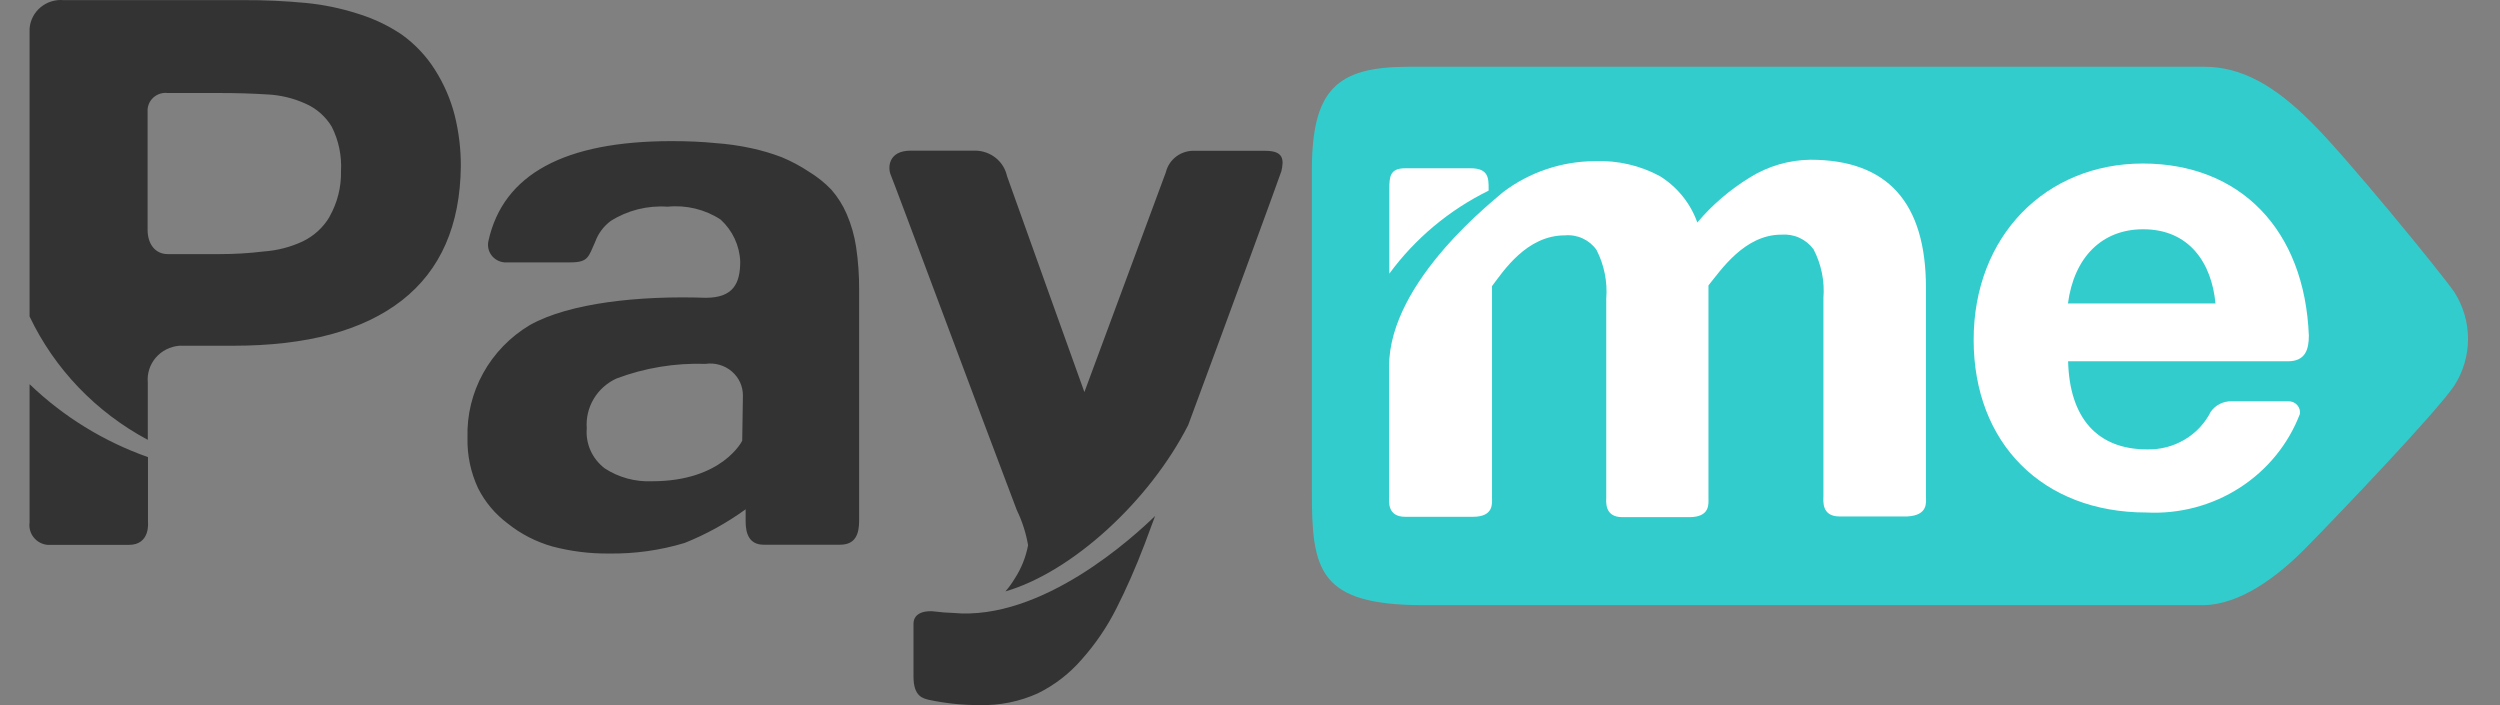
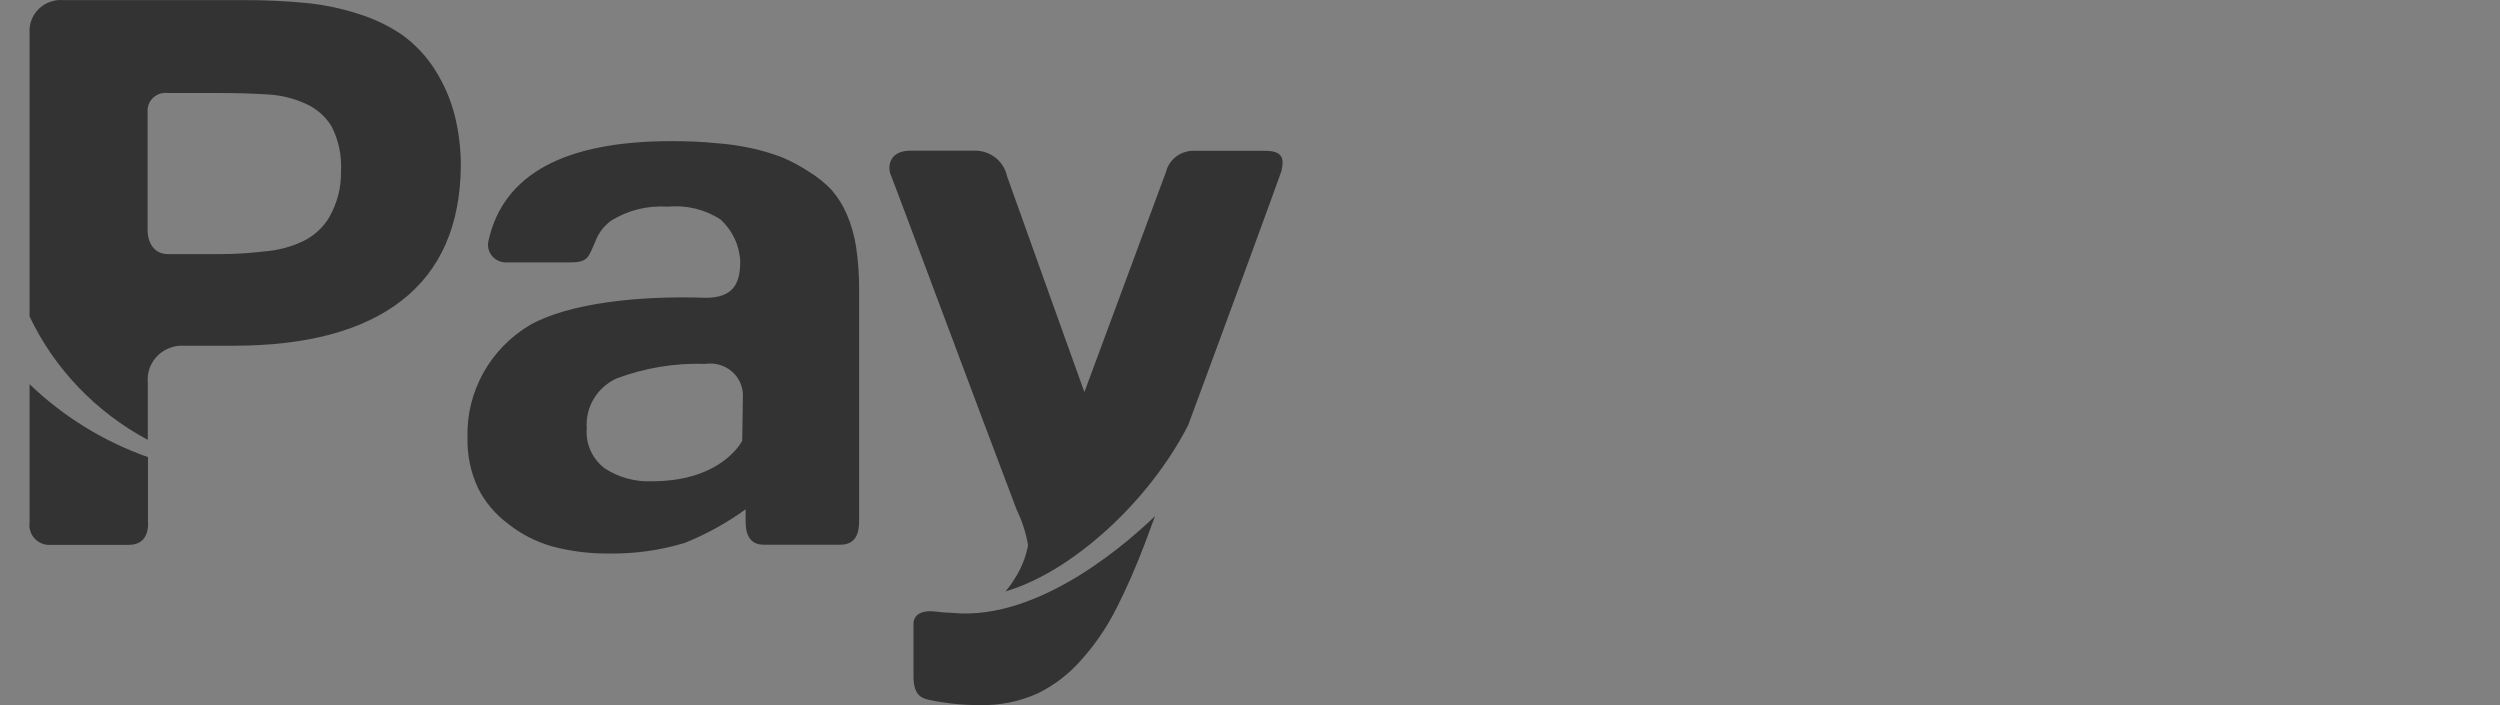
<svg xmlns="http://www.w3.org/2000/svg" width="78" height="22" viewBox="0 0 78 22" fill="none">
  <rect x="0" y="0" width="78" height="22" fill="#808080" stroke="none" />
  <path d="M13.57 2.176C13.299 1.747 12.947 1.374 12.531 1.076C12.112 0.795 11.652 0.577 11.167 0.428C10.64 0.259 10.097 0.146 9.545 0.092C8.899 0.031 8.251 0.001 7.603 0.004H1.99C1.859 -0.008 1.728 0.006 1.604 0.044C1.479 0.083 1.363 0.146 1.264 0.229C1.165 0.312 1.083 0.414 1.025 0.528C0.966 0.642 0.932 0.767 0.923 0.895C0.923 0.895 0.923 0.928 0.923 0.944V9.874C1.701 11.51 2.994 12.859 4.611 13.723V11.931C4.599 11.792 4.614 11.653 4.657 11.521C4.7 11.388 4.769 11.265 4.86 11.159C4.951 11.053 5.063 10.965 5.189 10.902C5.315 10.838 5.452 10.799 5.593 10.787H7.277C9.575 10.787 11.328 10.316 12.537 9.374C13.745 8.432 14.359 7.035 14.378 5.184C14.38 4.65 14.316 4.119 14.187 3.6C14.059 3.097 13.85 2.616 13.57 2.176ZM10.28 6.768C10.085 7.097 9.794 7.363 9.444 7.532C9.065 7.709 8.656 7.815 8.237 7.845C7.777 7.901 7.314 7.929 6.851 7.928H5.234C4.847 7.928 4.605 7.62 4.605 7.169V3.485C4.6 3.404 4.612 3.323 4.643 3.248C4.673 3.172 4.719 3.104 4.78 3.048C4.84 2.993 4.911 2.951 4.99 2.925C5.069 2.9 5.152 2.892 5.234 2.902H6.851C7.375 2.902 7.868 2.917 8.332 2.946C8.746 2.965 9.152 3.062 9.528 3.232C9.874 3.383 10.163 3.637 10.353 3.958C10.568 4.388 10.667 4.865 10.639 5.343C10.65 5.839 10.526 6.329 10.28 6.762V6.768ZM4.617 14.262C3.232 13.773 1.972 12.996 0.923 11.986V16.302C0.911 16.384 0.917 16.468 0.939 16.548C0.961 16.628 0.999 16.703 1.052 16.768C1.104 16.834 1.17 16.888 1.244 16.928C1.318 16.968 1.4 16.992 1.484 17H4.022C4.695 17 4.617 16.297 4.617 16.297V14.262ZM39.486 4.706H37.297C37.088 4.692 36.881 4.752 36.712 4.873C36.544 4.995 36.425 5.171 36.376 5.371L33.833 12.233C33.833 12.233 31.588 5.981 31.42 5.497C31.372 5.274 31.249 5.073 31.069 4.928C30.889 4.783 30.664 4.703 30.432 4.7H28.416C27.698 4.7 27.698 5.25 27.794 5.464C27.889 5.679 30.645 13.08 31.723 15.912C31.892 16.26 32.011 16.63 32.076 17.011C32.006 17.387 31.861 17.746 31.65 18.067C31.568 18.203 31.474 18.332 31.369 18.452C33.446 17.847 35.86 15.642 37.072 13.261C38.296 9.962 39.907 5.563 39.98 5.338C40.058 4.991 40.058 4.706 39.486 4.706ZM29.73 19.123C29.542 19.118 29.355 19.103 29.169 19.079C28.939 19.046 28.501 19.079 28.501 19.464V21.113C28.501 21.746 28.815 21.79 28.978 21.834C29.498 21.945 30.029 22.001 30.561 21.999C31.19 22.015 31.814 21.889 32.385 21.63C32.907 21.372 33.371 21.013 33.749 20.575C34.177 20.095 34.54 19.562 34.827 18.991C35.137 18.382 35.433 17.71 35.714 16.973L36.039 16.099C35.388 16.731 32.514 19.387 29.73 19.123ZM26.418 6.68C26.299 6.402 26.136 6.144 25.936 5.915C25.733 5.704 25.502 5.519 25.251 5.365C24.979 5.184 24.689 5.029 24.386 4.903C24.078 4.786 23.761 4.693 23.438 4.623C23.068 4.543 22.693 4.49 22.315 4.464C21.911 4.423 21.458 4.403 20.957 4.403C17.611 4.403 15.706 5.437 15.242 7.504C15.223 7.581 15.22 7.662 15.235 7.74C15.25 7.818 15.282 7.892 15.329 7.957C15.376 8.022 15.437 8.076 15.507 8.115C15.577 8.155 15.655 8.179 15.736 8.186H17.796C18.358 8.186 18.358 8.016 18.571 7.543C18.665 7.285 18.832 7.06 19.054 6.894C19.58 6.561 20.203 6.405 20.828 6.449C21.41 6.39 21.996 6.532 22.483 6.85C22.855 7.19 23.075 7.66 23.095 8.159C23.095 8.84 22.882 9.291 22.017 9.291C19.969 9.22 17.768 9.445 16.528 10.144C15.917 10.509 15.416 11.026 15.075 11.642C14.734 12.258 14.565 12.951 14.586 13.652C14.572 14.197 14.685 14.739 14.917 15.235C15.135 15.667 15.452 16.043 15.843 16.335C16.253 16.663 16.727 16.906 17.235 17.05C17.809 17.202 18.402 17.276 18.998 17.27C19.798 17.282 20.596 17.171 21.361 16.94C22.037 16.669 22.676 16.316 23.264 15.89V16.275C23.264 16.654 23.381 16.995 23.825 16.995H26.21C26.693 16.995 26.805 16.66 26.805 16.242V9.044C26.808 8.595 26.776 8.146 26.71 7.702C26.657 7.351 26.559 7.007 26.418 6.68ZM23.157 13.751C23.157 13.751 22.54 15.015 20.35 15.015C19.825 15.039 19.306 14.899 18.869 14.614C18.676 14.467 18.523 14.276 18.425 14.057C18.327 13.838 18.287 13.599 18.307 13.36C18.283 13.04 18.359 12.721 18.524 12.444C18.689 12.167 18.937 11.946 19.233 11.81C20.119 11.476 21.064 11.321 22.012 11.353C22.157 11.332 22.305 11.341 22.446 11.382C22.587 11.421 22.717 11.491 22.828 11.585C22.939 11.679 23.028 11.795 23.089 11.926C23.149 12.057 23.18 12.199 23.179 12.343L23.157 13.751Z" fill="#333333" />
-   <path d="M76.579 9.121C76.856 9.556 77.002 10.059 77.002 10.572C77.002 11.085 76.856 11.588 76.579 12.024C76.018 12.86 72.959 16.06 71.948 17.088C71.073 17.979 69.888 18.881 68.715 18.881H44.416C41.126 18.881 40.93 17.781 40.93 15.329V5.327C40.93 2.814 41.688 2.083 43.938 2.083H68.771C69.933 2.083 70.972 2.665 72.139 3.842C73.161 4.848 76.175 8.527 76.579 9.121Z" fill="#33CCCC" />
-   <path d="M46.445 5.948V5.888C46.445 5.563 46.445 5.25 45.884 5.25H43.846C43.369 5.25 43.347 5.503 43.347 5.899V8.538C44.151 7.442 45.214 6.553 46.445 5.948Z" fill="white" />
-   <path d="M60.09 15.492V15.349V8.982C60.09 6.317 58.889 4.984 56.486 4.984C55.818 4.992 55.165 5.182 54.6 5.534C53.979 5.914 53.423 6.389 52.956 6.942C52.744 6.344 52.333 5.835 51.788 5.495C51.169 5.161 50.468 5 49.762 5.028C48.723 5.032 47.715 5.372 46.894 5.996C46.714 6.172 43.34 8.745 43.34 11.428V15.503C43.34 15.629 43.273 16.124 43.84 16.124H45.956C46.613 16.124 46.551 15.701 46.551 15.525V8.927C46.905 8.459 47.629 7.343 48.825 7.343C49.016 7.326 49.208 7.359 49.382 7.44C49.556 7.52 49.704 7.644 49.812 7.799C50.052 8.269 50.157 8.794 50.115 9.317V14.458V15.514C50.115 15.64 50.048 16.135 50.615 16.135H52.709C53.365 16.135 53.304 15.712 53.304 15.536V15.393V8.905C53.685 8.437 54.426 7.321 55.577 7.321C55.771 7.306 55.965 7.339 56.141 7.419C56.317 7.499 56.469 7.623 56.582 7.777C56.826 8.246 56.933 8.771 56.891 9.295V14.436V15.492C56.891 15.618 56.823 16.113 57.39 16.113H59.506C60.169 16.08 60.09 15.662 60.09 15.492Z" fill="white" />
-   <path d="M71.761 12.905C71.401 13.852 70.743 14.662 69.88 15.217C69.018 15.772 67.997 16.043 66.967 15.99C63.734 15.99 61.578 13.834 61.578 10.601C61.578 7.367 63.824 5.102 66.855 5.102C69.886 5.102 71.907 7.158 72.036 10.474C72.036 10.898 71.93 11.272 71.385 11.272H64.525C64.57 13.048 65.44 14.021 66.99 14.021C67.401 14.031 67.807 13.926 68.159 13.717C68.511 13.509 68.795 13.206 68.977 12.844C69.049 12.742 69.145 12.659 69.258 12.602C69.371 12.546 69.496 12.517 69.622 12.52H71.391C71.444 12.518 71.497 12.527 71.546 12.547C71.594 12.567 71.638 12.598 71.673 12.637C71.708 12.676 71.734 12.723 71.748 12.773C71.762 12.823 71.765 12.876 71.756 12.927L71.761 12.905ZM66.866 7.153C65.581 7.153 64.71 8.027 64.52 9.468H69.123C69.005 8.209 68.309 7.153 66.866 7.153Z" fill="white" />
</svg>